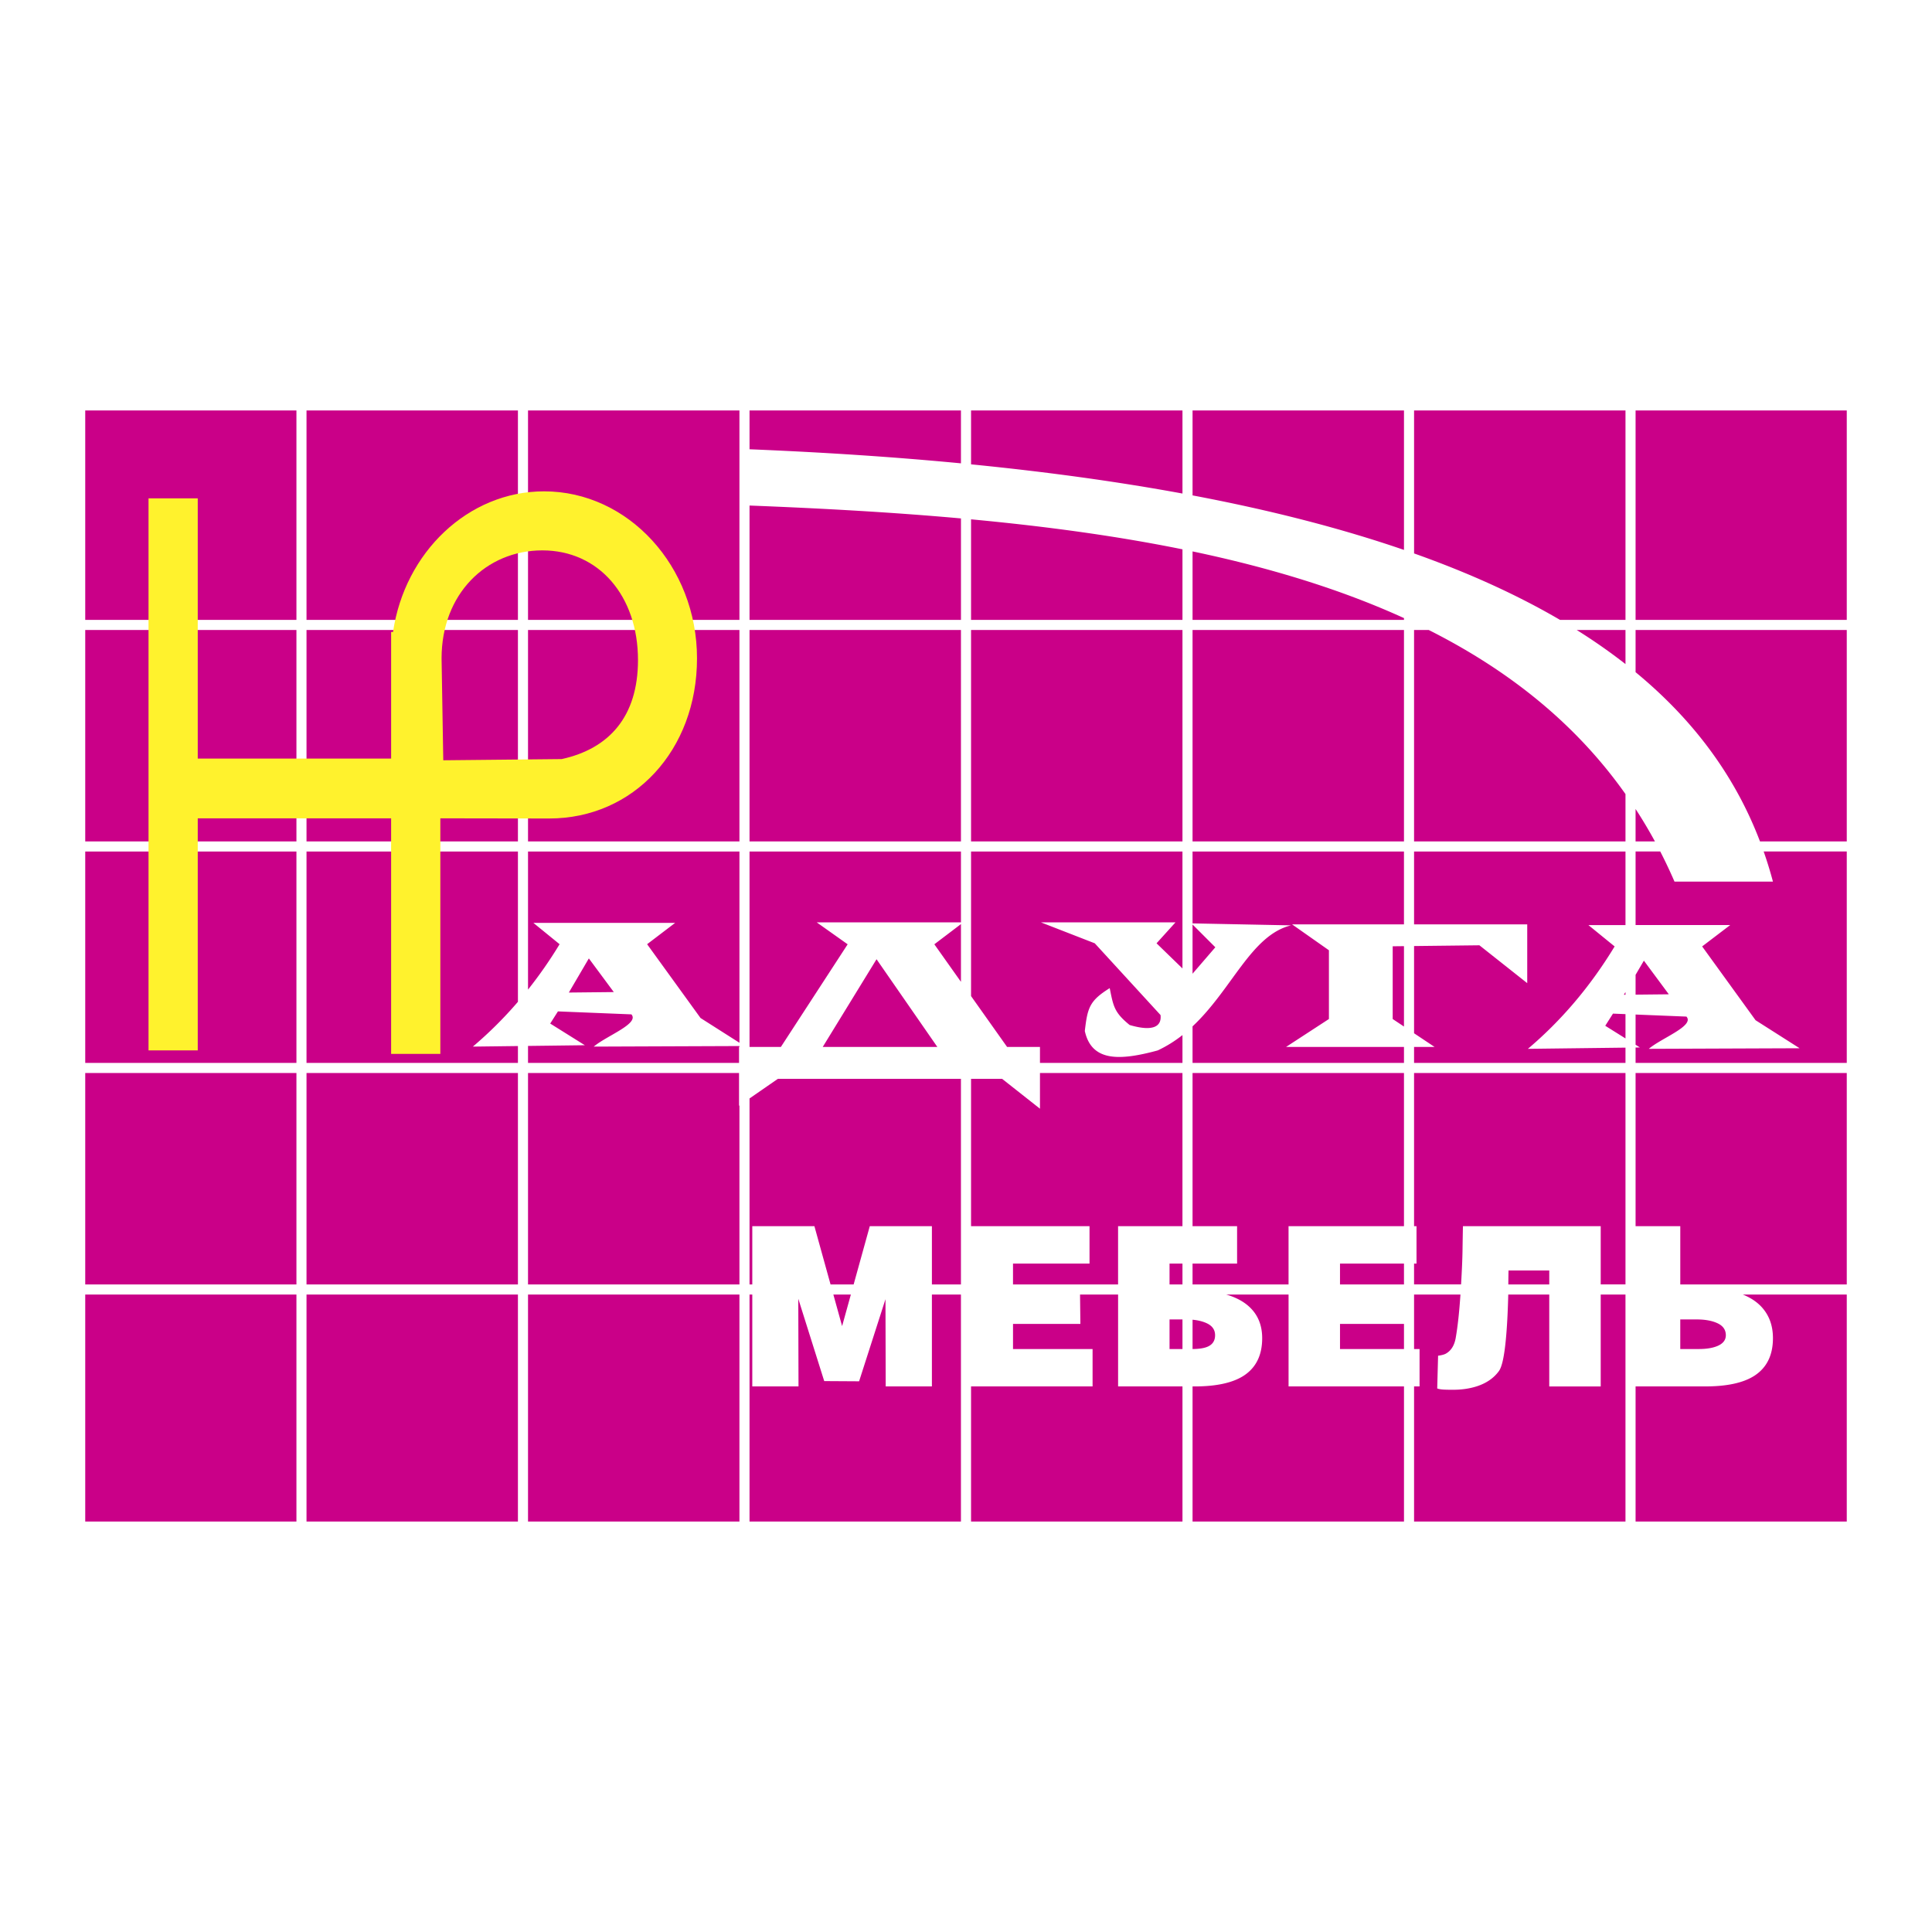
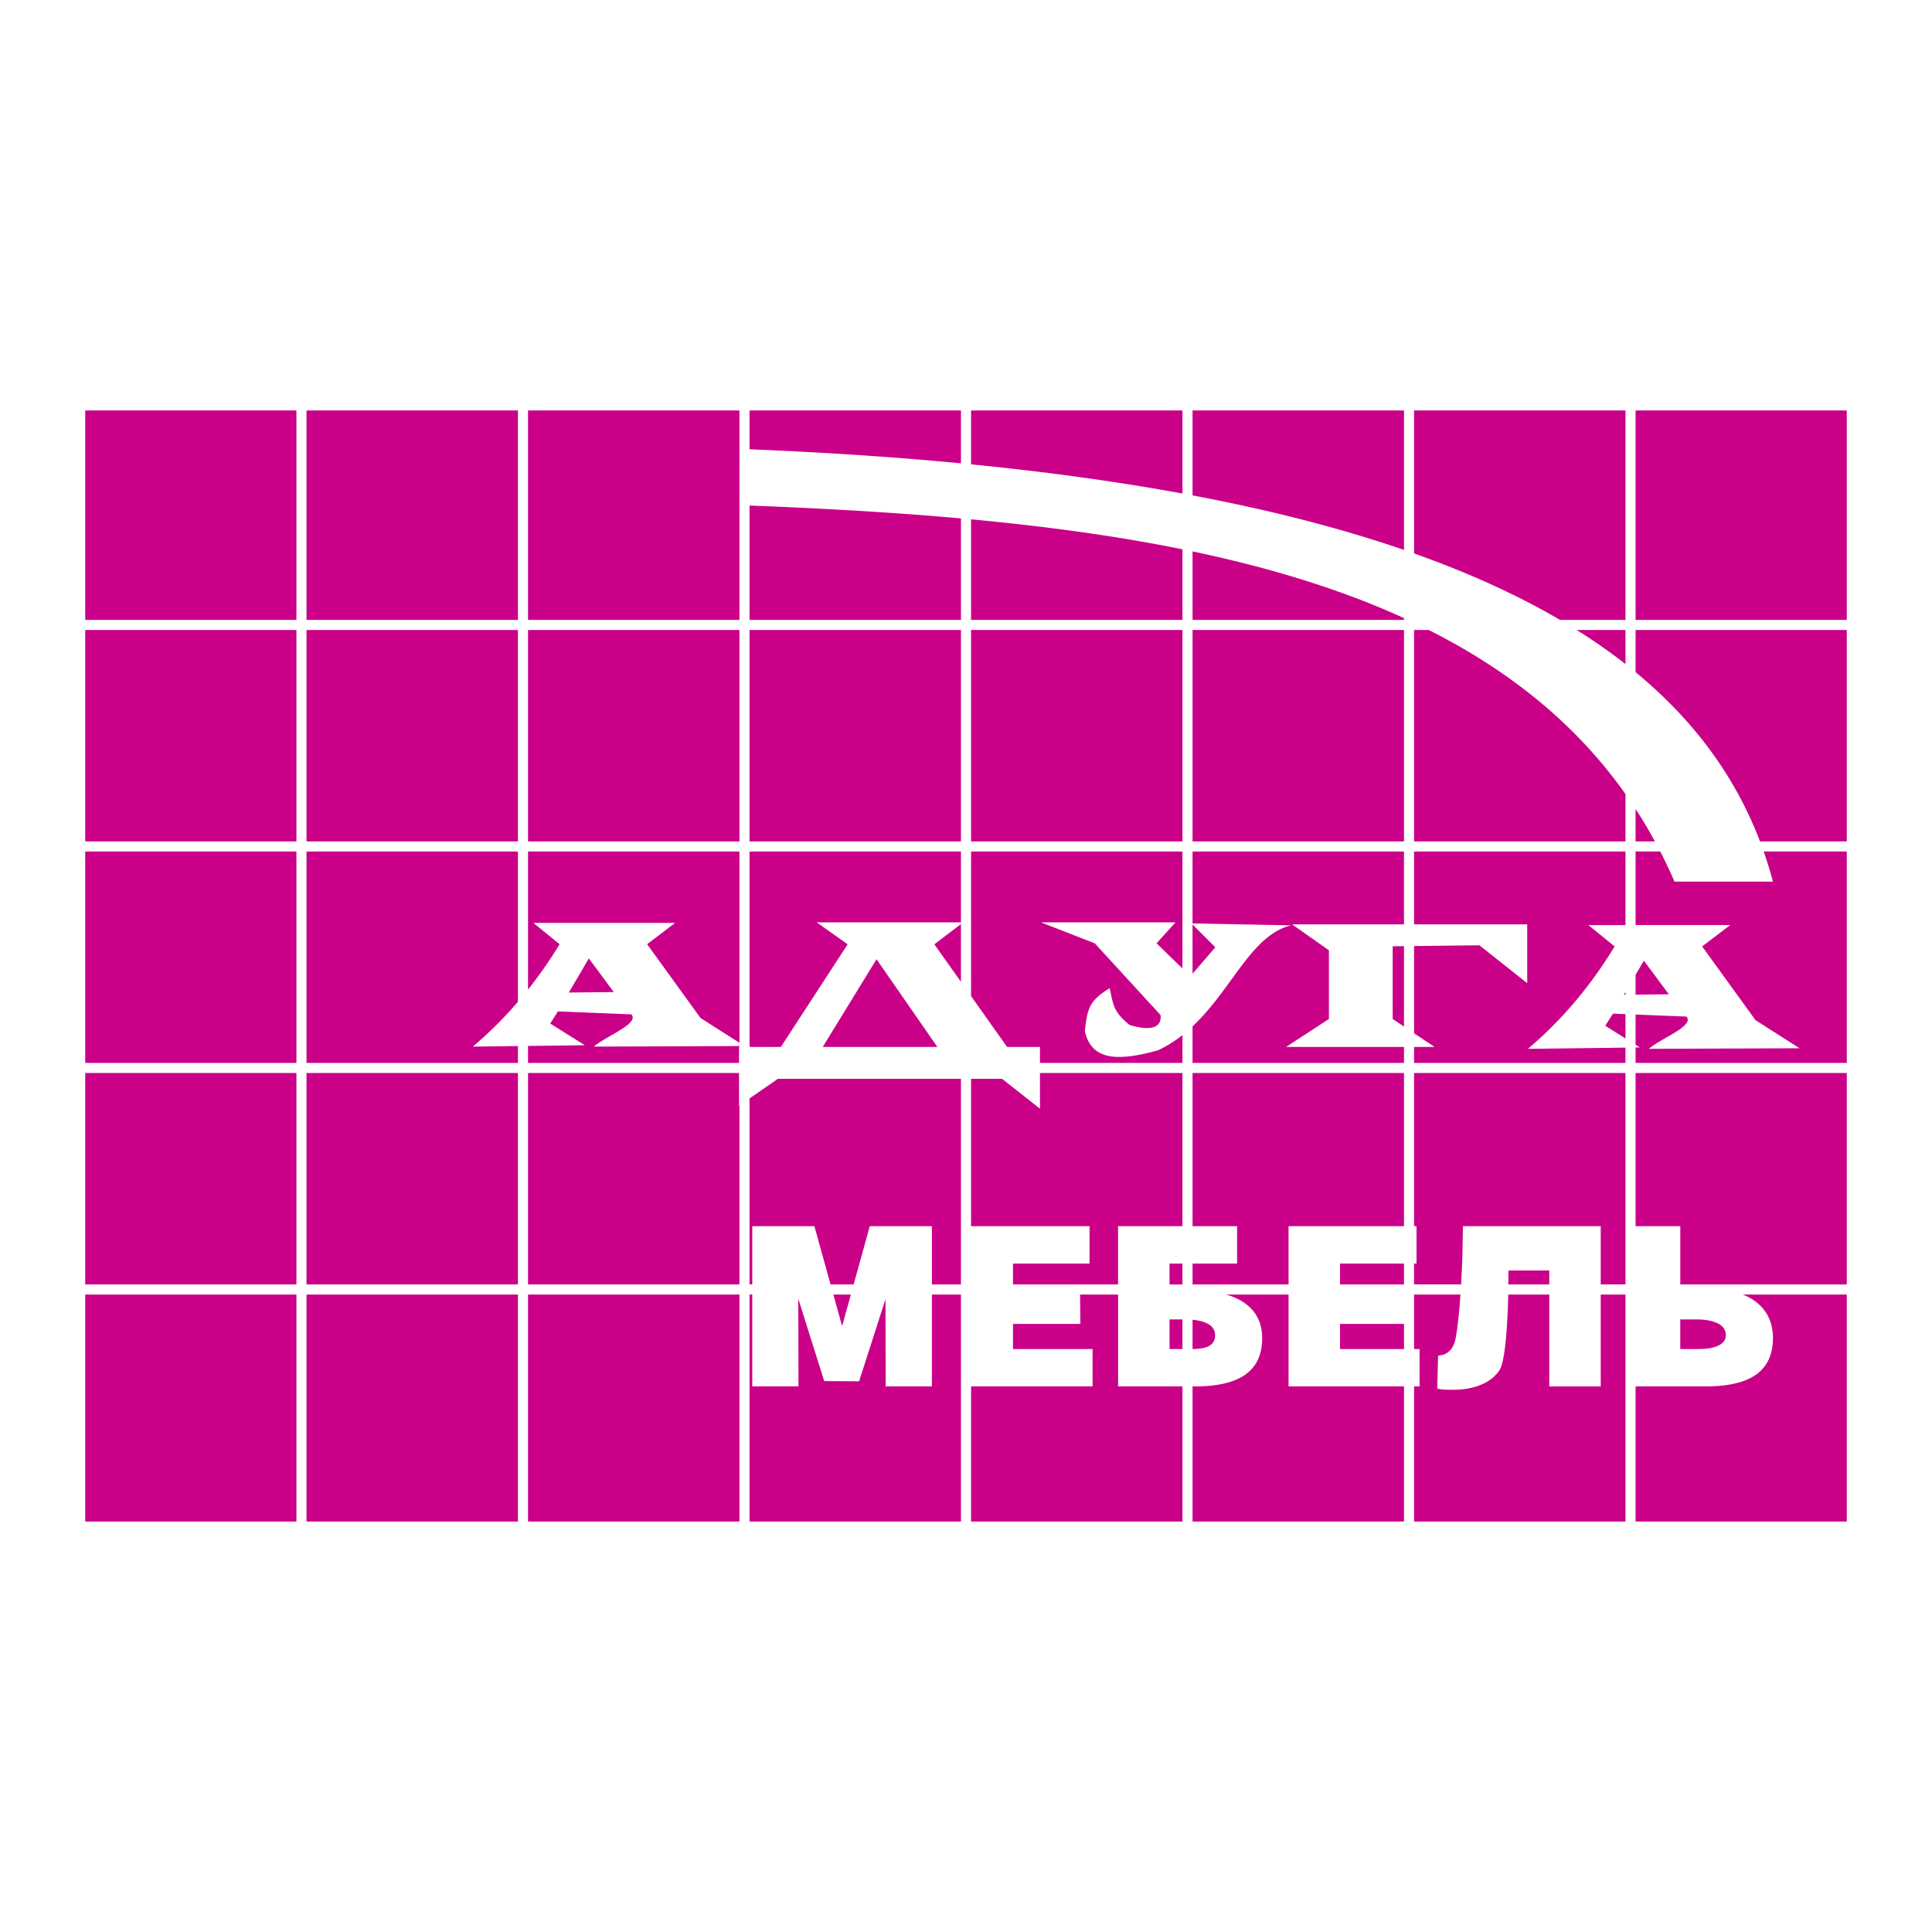
<svg xmlns="http://www.w3.org/2000/svg" width="2500" height="2500" viewBox="0 0 192.756 192.756">
  <g fill-rule="evenodd" clip-rule="evenodd">
-     <path fill="#fff" d="M0 0h192.756v192.756H0V0z" />
    <path d="M8.504 40.953h21.071v20.895H8.504V40.953zm78.949 54.75l-5.368 8.749h11.433l-6.065-8.749zm-28.703-.082l-1.996 3.405 4.484-.047-2.488-3.358zm110.523 36.019h-1.632v2.953h1.85c.739 0 1.348-.097 1.826-.289.58-.236.87-.6.87-1.088 0-.533-.272-.929-.815-1.188-.544-.258-1.243-.388-2.099-.388zM30.581 40.953h21.093v20.895H30.581V40.953zm22.1 0h21.093v20.895H52.681V40.953zm22.1 0h21.093v5.274c-6.543-.627-13.566-1.097-21.093-1.403v-3.871zm21.094 10.77v10.125H74.781v-11.41c7.176.279 14.243.669 21.094 1.285zm1.007-10.77h21.093v8.288c-6.398-1.176-13.413-2.153-21.093-2.913v-5.375zm21.093 13.853v7.042H96.882V51.814c7.333.685 14.409 1.636 21.093 2.992zm1.006-13.853h21.094v13.912c-6.125-2.107-13.121-3.932-21.094-5.439v-8.473zm21.094 20.714v.181h-21.094v-6.834c7.626 1.603 14.727 3.749 21.094 6.653zm1.006-20.714h21.094v20.895h-6.529c-4.162-2.435-8.989-4.654-14.564-6.632V40.953h-.001zm22.101 0h21.07v20.895h-21.07V40.953zm21.07 21.901v21.093h-8.659c-2.36-6.198-6.338-11.878-12.411-16.883v-4.21h21.07zm-19.14 21.094h-1.931v-3.237a47.09 47.09 0 0 1 1.931 3.237zm19.14 1.007v21.093h-21.07v-1.538l.43-.005-.43-.27v-3.015l5.074.205c.832.929-2.503 2.144-3.754 3.217l15.046-.058-4.396-2.797-5.329-7.362 2.799-2.131h-9.44v-7.34h2.462c.5.974.975 1.974 1.42 3.004h9.822a40.217 40.217 0 0 0-.924-3.004h8.29v.001zm-21.07 14.281v-1.979l.828-1.413 2.488 3.357-3.316.035zm21.07 7.819v21.093h-16.61v-5.811h-4.46v-15.282h21.07zm0 22.1v22.648h-21.07v-13.481h6.962c2.16 0 3.791-.355 4.893-1.065 1.232-.799 1.85-2.05 1.85-3.752 0-1.273-.392-2.324-1.175-3.152-.479-.502-1.091-.9-1.833-1.197h10.373v-.001zm-22.077 22.649h-21.094v-13.481h.549v-3.729h-.549v-5.438h4.628c-.115 1.732-.271 3.168-.469 4.305-.13.77-.464 1.303-1 1.599-.174.089-.428.155-.762.2l-.087 3.264c.102.044.254.078.457.1.203.022.572.033 1.109.033.885 0 1.689-.118 2.414-.355.942-.311 1.667-.813 2.175-1.51.305-.414.536-1.479.696-3.196.113-1.175.192-2.654.236-4.438h4.091v9.167h5.134v-9.167h2.471v22.646h.001zm-22.1 0h-21.094v-13.481h.204c2.16 0 3.791-.355 4.894-1.065 1.232-.799 1.849-2.05 1.849-3.752 0-1.244-.398-2.258-1.196-3.042-.594-.583-1.392-1.02-2.393-1.308h6.221v9.167h11.516v13.481h-.001zm-21.094-17.211v-2.925c.56.052 1.037.172 1.433.36.544.259.815.654.815 1.188 0 .519-.225.889-.674 1.11-.353.173-.877.262-1.574.267zm21.094-2.509v2.509h-6.383v-2.509h6.383zm-22.1 19.72H96.882v-13.481h12.125v-3.729h-7.938v-2.509h6.721l-.034-2.929h3.797v9.167h6.423v13.481h-.001zm0-20.164v2.953h-1.29v-2.953h1.29zm-22.1 20.164H74.781v-22.648h.275v9.167h4.611l-.022-8.747 2.588 8.215 3.479.021 2.632-8.192.022 8.703h4.61v-9.167h2.897v22.648h.002zm-12.731-22.649h1.747l-.874 3.15-.873-3.15zm-9.37 22.649H52.681v-22.648h21.093v22.648zm-22.1 0H30.581v-22.648h21.093v22.648zm-22.099 0H8.504v-22.648h21.071v22.648zM8.504 128.147v-21.093h21.071v21.093H8.504zm0-22.099V84.955h21.071v21.093H8.504zm0-22.1V62.854h21.071v21.093H8.504v.001zm153.671 44.199v-21.093h-21.094v15.282h.245v3.73h-.245v2.08h4.691c.082-1.39.13-2.501.143-3.335.015-.999.028-1.824.043-2.476h13.746v5.811h2.471v.001zm-11.69 0h4.085v-1.393h-4.066c-.009.469-.016.933-.019 1.393zm11.69-22.099v-1.525l-9.737.12c3.256-2.757 6.165-6.12 8.654-10.217l-2.618-2.131h3.701v-7.34h-21.094v7.269h11.291v5.865l-4.772-3.777-6.519.075v8.702l2.045 1.363h-2.045v1.596h21.094zm0-2.443v-2.426l-1.248-.05-.771 1.213 2.019 1.263zm0-4.358v-.273l-.161.274.161-.001zm0-15.299v-4.722c-4.989-7.062-11.678-12.368-19.627-16.371h-1.467v21.093h21.094zm0-17.693v-3.401h-4.866a57.204 57.204 0 0 1 4.866 3.401zm-22.1-3.401h-21.094v21.093h21.094V62.854zm-22.1 0H96.882v21.093h21.093V62.854zm-22.1 0H74.781v21.093h21.093V62.854h.001zm-22.101 0H52.681v21.093h21.093V62.854zm-22.1 0H30.581v21.093h21.093V62.854zm88.401 22.101h-21.094v7.172l9.828.196c-3.979.973-5.866 6.364-9.828 10.078v3.646h21.094v-1.596h-11.762l4.274-2.784v-6.859l-3.678-2.585h11.165v-7.268h.001zm-21.094 7.283v4.91l2.273-2.637-2.273-2.273zm21.094 10.18v-8.02l-1.125.013v7.257l1.125.75zm-22.1-17.463H96.882V99.38l3.595 5.072h3.281v1.596h14.217v-2.779a12.635 12.635 0 0 1-2.466 1.531c-3.786 1.032-6.602 1.143-7.277-1.938.27-2.32.464-3.017 2.485-4.276.364 1.819.45 2.429 1.988 3.679 2.254.664 3.215.199 3.082-.994l-6.562-7.158-5.368-2.088h13.421l-1.889 2.088 2.585 2.509V84.955h.001zm-22.1 0H74.781v19.498h3.128l6.662-10.24-3.083-2.187h14.386v-7.071h.001zm0 13.003v-5.76l-2.655 2.014 2.655 3.746zM73.774 84.955H52.681v13.777a43.668 43.668 0 0 0 3.15-4.528l-2.618-2.131h14.149l-2.799 2.131 5.329 7.363 3.883 2.47V84.955h-.001zm-21.093 19.398v1.695h21.053v-1.596h.04v-.088l-14.533.056c1.25-1.072 4.585-2.289 3.753-3.217l-7.329-.296-.771 1.213 3.456 2.162-5.669.071zm-1.007-19.398H30.581v21.093h21.093v-1.684l-4.497.056a39.842 39.842 0 0 0 4.497-4.47V84.955zm88.401 22.1h-21.094v15.282h4.444v3.73h-4.444v2.08h9.578v-5.811h11.516v-15.281zm-6.383 21.092h6.383v-2.08h-6.383v2.08zm-15.717-21.092h-14.217v3.561l-3.778-2.981h-3.098v14.703h11.82v3.73h-7.634v2.08h10.483v-5.811h6.423v-15.282h.001zm-1.29 21.092h1.29v-2.08h-1.29v2.08zm-41.904-18.555v18.556h.275v-5.811h6.198l1.61 5.811h2.304l1.61-5.811h6.198v5.811h2.897v-20.514H77.611l-2.83 1.958zm-1.047-2.537H52.681v21.093h21.093V110.29l-.04.028v-3.263zm-22.06 0H30.581v21.093h21.093v-21.093z" fill="#ca0088" />
-     <path d="M14.818 49.723h4.911v25.959h19.294V63.053h.191c1.161-7.935 7.483-14.032 15.068-14.032 8.405 0 15.259 7.485 15.259 16.663S63.2 81.662 54.795 81.662l-10.862-.017v23.504h-4.911V81.645H19.729v23.152h-4.911V49.723zm29.407 26.13l11.816-.119c4.715-1.031 7.611-4.223 7.611-9.878 0-6.405-3.909-10.944-9.541-10.944s-10.055 4.367-10.055 10.772l.169 10.169z" fill="#fff22d" />
  </g>
</svg>